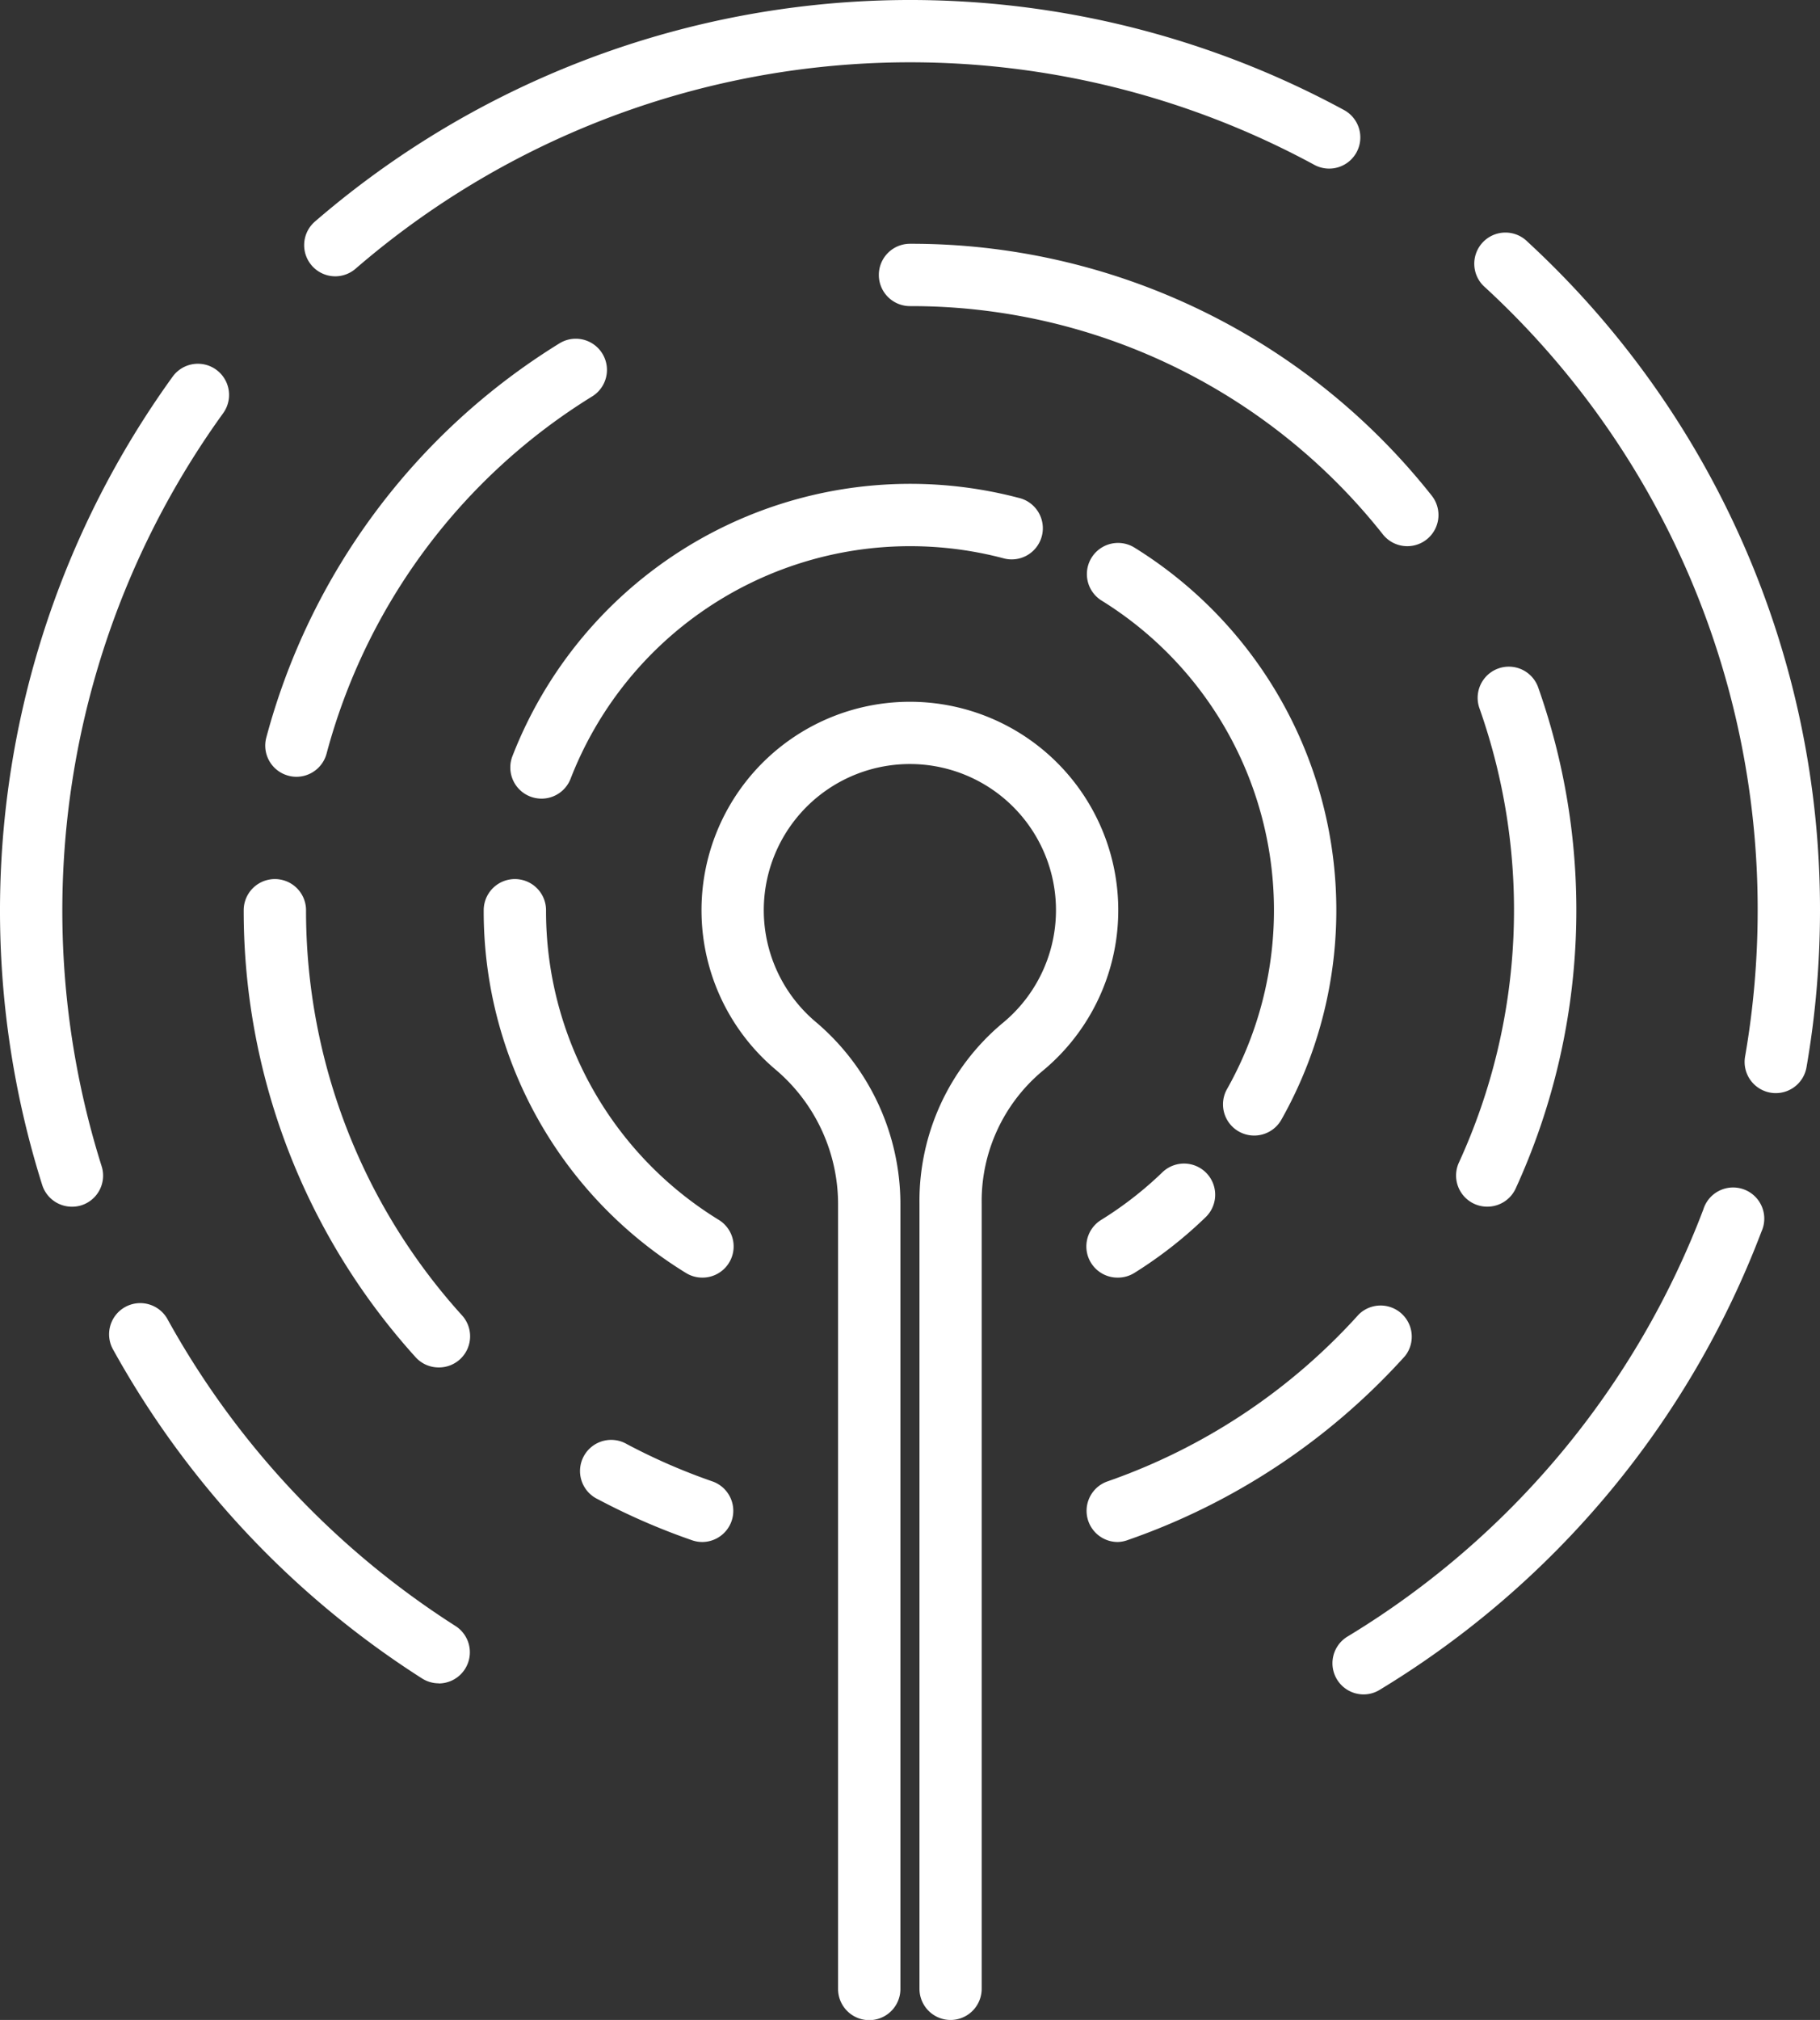
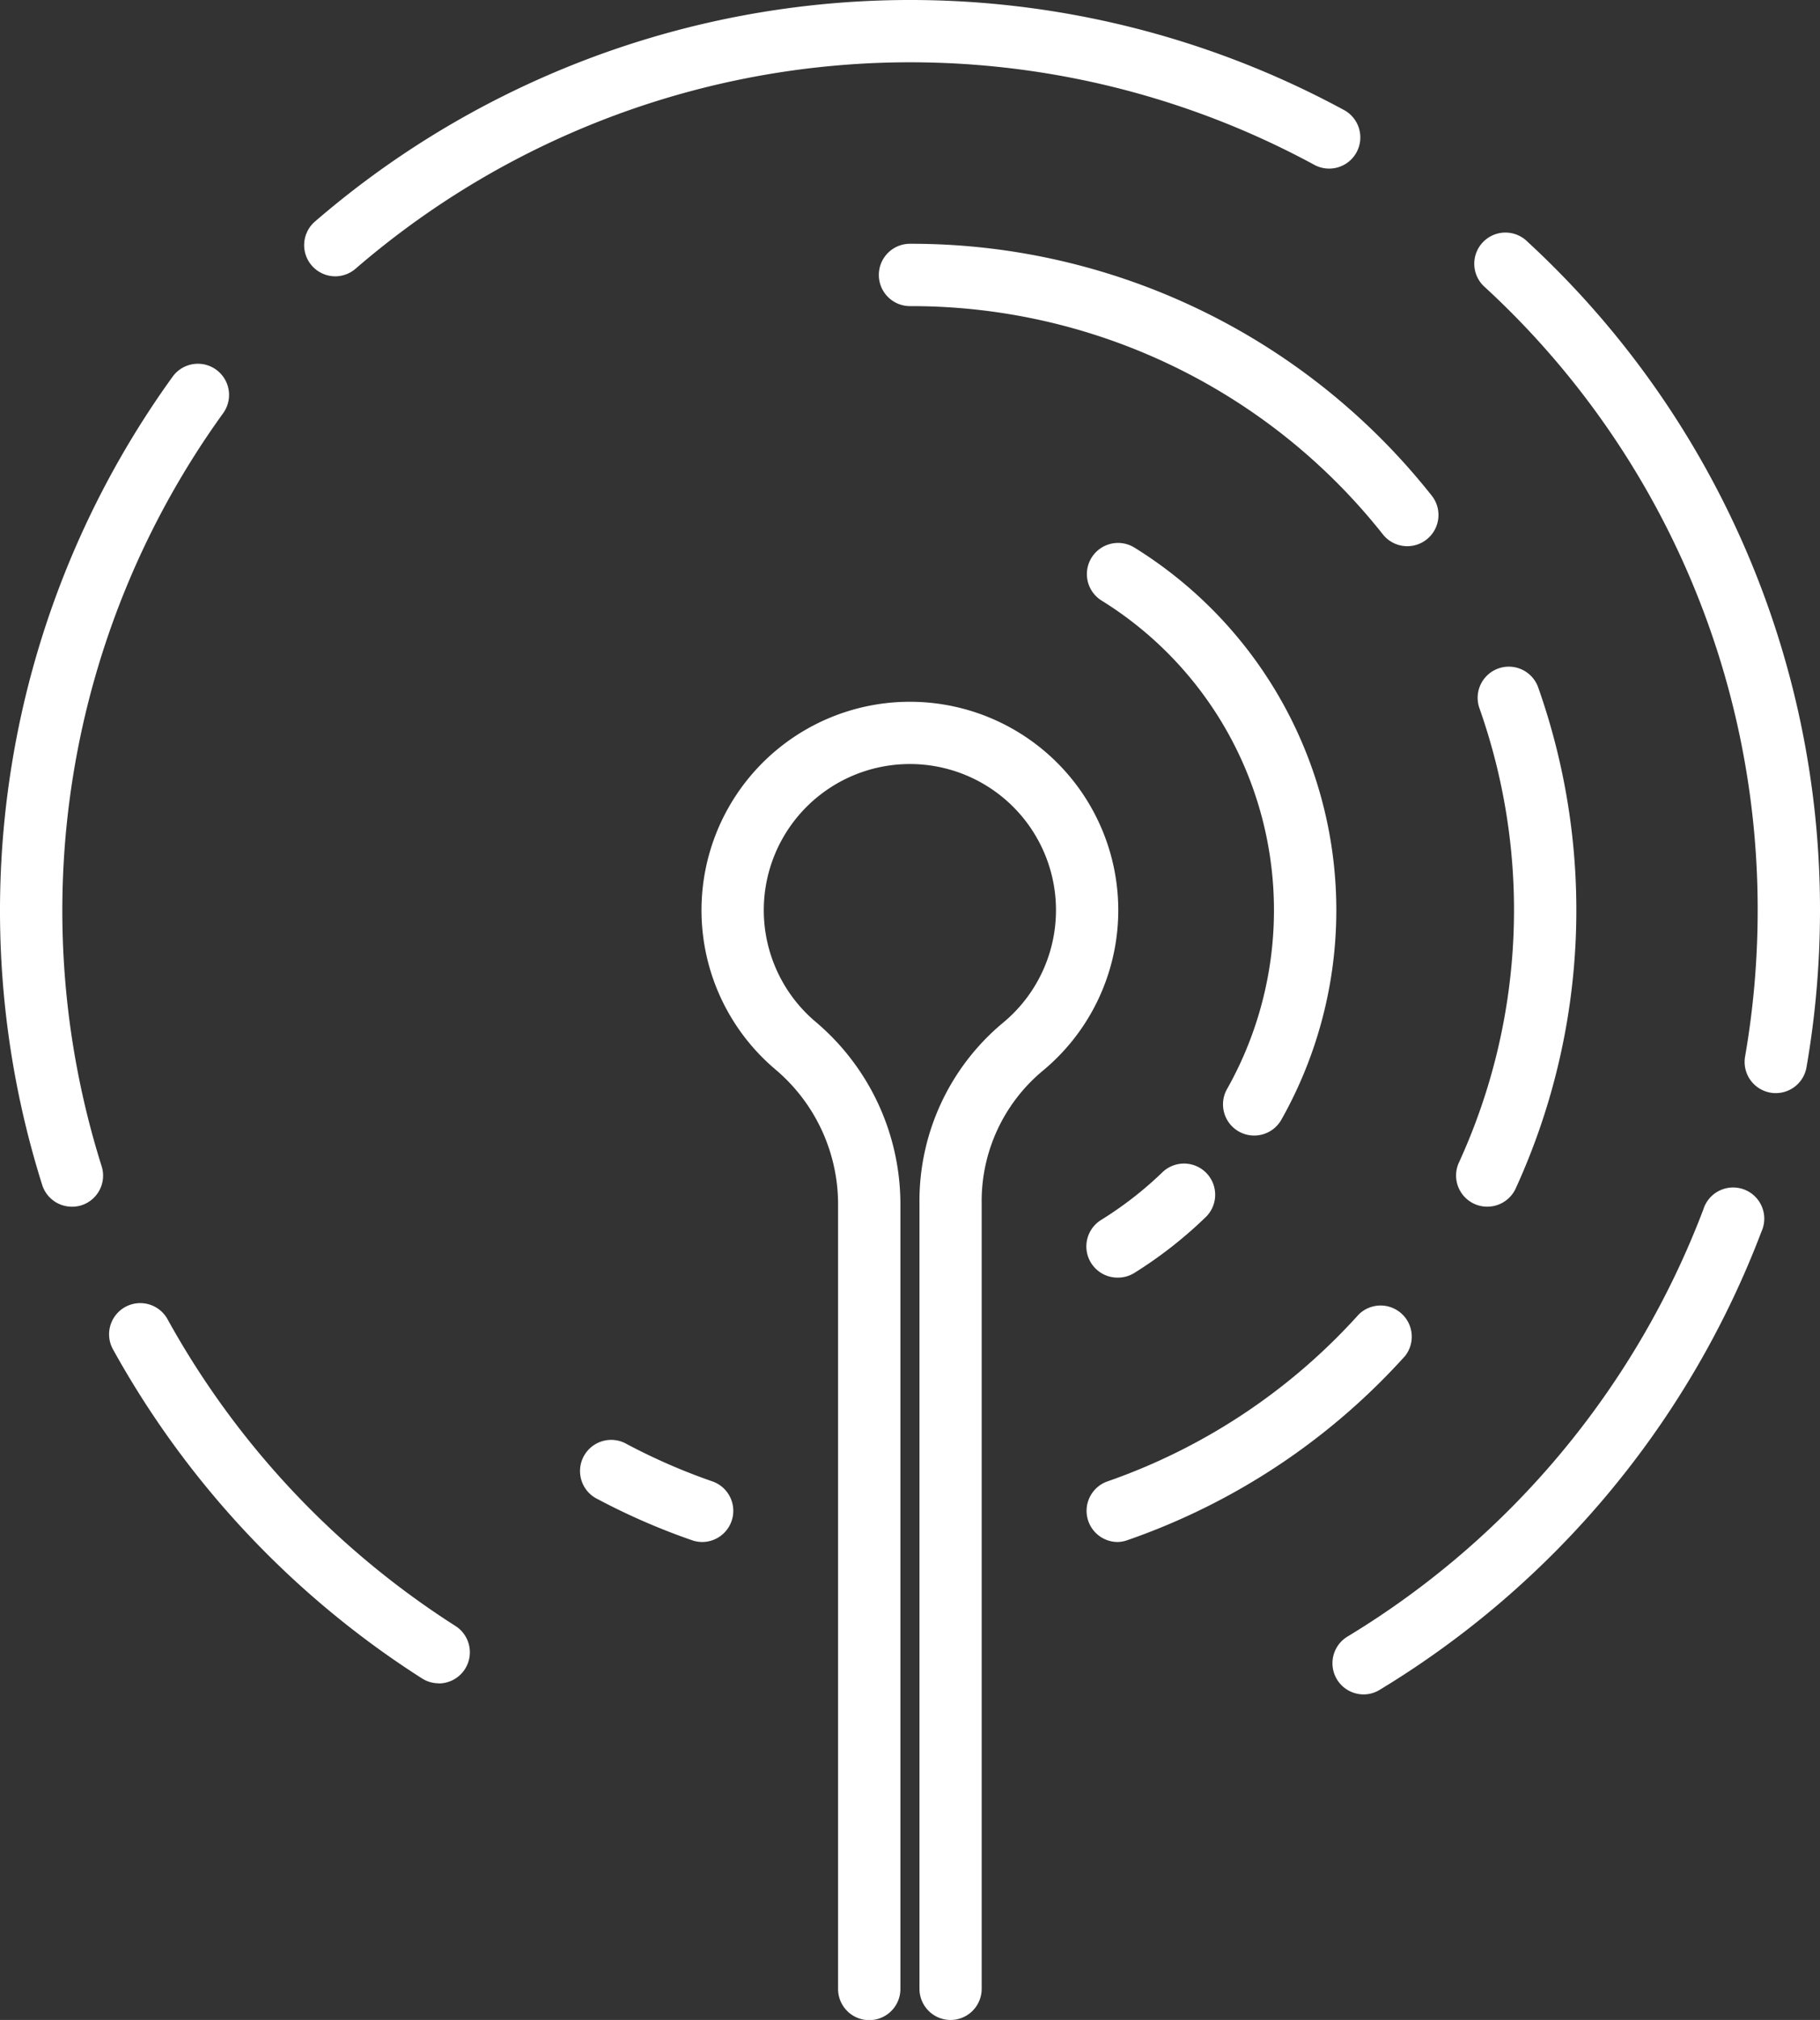
<svg xmlns="http://www.w3.org/2000/svg" viewBox="0 0 438 485.99">
  <rect x="0" y="0" width="438" height="485.99" fill="#333333" stroke="none" />
  <defs>
    <style>.cls-1{fill:#fff;}</style>
  </defs>
  <title>iBeacon</title>
  <g id="Layer_2" data-name="Layer 2">
    <g id="Layer_2-2" data-name="Layer 2">
      <path class="cls-1" d="M228.78,486a7.5,7.5,0,0,1-7.5-7.5V289.54a55.75,55.75,0,0,1,20-43.38,35.16,35.16,0,1,0-45.06-.37,57.45,57.45,0,0,1,20.47,43.75v189a7.5,7.5,0,0,1-15,0V289.54a42.46,42.46,0,0,0-15.18-32.32,50.15,50.15,0,1,1,64.29.53,40.79,40.79,0,0,0-14.55,31.79v189A7.5,7.5,0,0,1,228.78,486Z" />
-       <path class="cls-1" d="M169,307.39a7.47,7.47,0,0,1-3.94-1.13A102,102,0,0,1,116.41,219a7.5,7.5,0,0,1,15,0A87.12,87.12,0,0,0,173,293.51a7.5,7.5,0,0,1-4,13.88Z" />
-       <path class="cls-1" d="M130.31,192.15a7.61,7.61,0,0,1-2.71-.51,7.5,7.5,0,0,1-4.28-9.71,102.69,102.69,0,0,1,121.82-62.15,7.5,7.5,0,1,1-3.81,14.5A88.12,88.12,0,0,0,219,131.41a87.65,87.65,0,0,0-81.7,56A7.5,7.5,0,0,1,130.31,192.15Z" />
      <path class="cls-1" d="M301.83,273.21A7.5,7.5,0,0,1,295.31,262a87.63,87.63,0,0,0-30.26-117.54,7.5,7.5,0,0,1,7.9-12.75A102.63,102.63,0,0,1,308.37,269.4,7.5,7.5,0,0,1,301.83,273.21Z" />
      <path class="cls-1" d="M269,307.39a7.5,7.5,0,0,1-4-13.88,87.76,87.76,0,0,0,14.74-11.46,7.5,7.5,0,0,1,10.41,10.8A103,103,0,0,1,273,306.26,7.5,7.5,0,0,1,269,307.39Z" />
      <path class="cls-1" d="M169,371a7.51,7.51,0,0,1-2.45-.42,159.9,159.9,0,0,1-22.67-9.87,7.5,7.5,0,1,1,7-13.25,145.53,145.53,0,0,0,20.54,8.95A7.5,7.5,0,0,1,169,371Z" />
-       <path class="cls-1" d="M105.58,329a7.47,7.47,0,0,1-5.57-2.47A160,160,0,0,1,58.65,219a7.5,7.5,0,1,1,15,0,145,145,0,0,0,37.49,97.42A7.49,7.49,0,0,1,105.58,329Z" />
-       <path class="cls-1" d="M71.34,186.89a7.19,7.19,0,0,1-1.94-.26,7.49,7.49,0,0,1-5.31-9.18,159.9,159.9,0,0,1,70.6-94.87,7.5,7.5,0,0,1,7.9,12.75,145,145,0,0,0-64,86A7.51,7.51,0,0,1,71.34,186.89Z" />
+       <path class="cls-1" d="M71.34,186.89A7.51,7.51,0,0,1,71.34,186.89Z" />
      <path class="cls-1" d="M338.68,131.41a7.48,7.48,0,0,1-5.87-2.83A144.71,144.71,0,0,0,219,73.65a7.5,7.5,0,1,1,0-15,159.65,159.65,0,0,1,125.55,60.59,7.5,7.5,0,0,1-5.87,12.17Z" />
      <path class="cls-1" d="M357.92,290.32a7.49,7.49,0,0,1-6.81-10.63A145.83,145.83,0,0,0,356,170.28a7.5,7.5,0,0,1,14.14-5A160.91,160.91,0,0,1,364.74,286,7.51,7.51,0,0,1,357.92,290.32Z" />
      <path class="cls-1" d="M269,371a7.5,7.5,0,0,1-2.45-14.59A146,146,0,0,0,327,316.25a7.5,7.5,0,0,1,11.14,10,160.85,160.85,0,0,1-66.71,44.27A7.51,7.51,0,0,1,269,371Z" />
      <path class="cls-1" d="M105.57,405a7.5,7.5,0,0,1-4-1.17,220.44,220.44,0,0,1-74.28-79,7.5,7.5,0,1,1,13.12-7.26A205.35,205.35,0,0,0,109.6,391.2a7.5,7.5,0,0,1-4,13.83Z" />
      <path class="cls-1" d="M17.3,290.33a7.5,7.5,0,0,1-7.15-5.25A219.45,219.45,0,0,1,41.55,90.62a7.5,7.5,0,0,1,12.15,8.8A204.46,204.46,0,0,0,24.45,280.56,7.49,7.49,0,0,1,19.56,290,7.41,7.41,0,0,1,17.3,290.33Z" />
      <path class="cls-1" d="M80.71,66.48A7.5,7.5,0,0,1,75.8,53.3,219.13,219.13,0,0,1,323.39,26.44a7.5,7.5,0,1,1-7.16,13.18,204.13,204.13,0,0,0-230.62,25A7.5,7.5,0,0,1,80.71,66.48Z" />
      <path class="cls-1" d="M427.37,263a7,7,0,0,1-1.29-.11,7.5,7.5,0,0,1-6.11-8.68A205.8,205.8,0,0,0,423,219,203.39,203.39,0,0,0,357.43,69.16a7.5,7.5,0,1,1,10.18-11A218.45,218.45,0,0,1,438,219a220.7,220.7,0,0,1-3.25,37.79A7.5,7.5,0,0,1,427.37,263Z" />
      <path class="cls-1" d="M328.17,407.67a7.5,7.5,0,0,1-3.88-13.92A205.24,205.24,0,0,0,409.92,291a7.5,7.5,0,1,1,14,5.3A220.35,220.35,0,0,1,332,406.59,7.39,7.39,0,0,1,328.17,407.67Z" />
    </g>
  </g>
</svg>